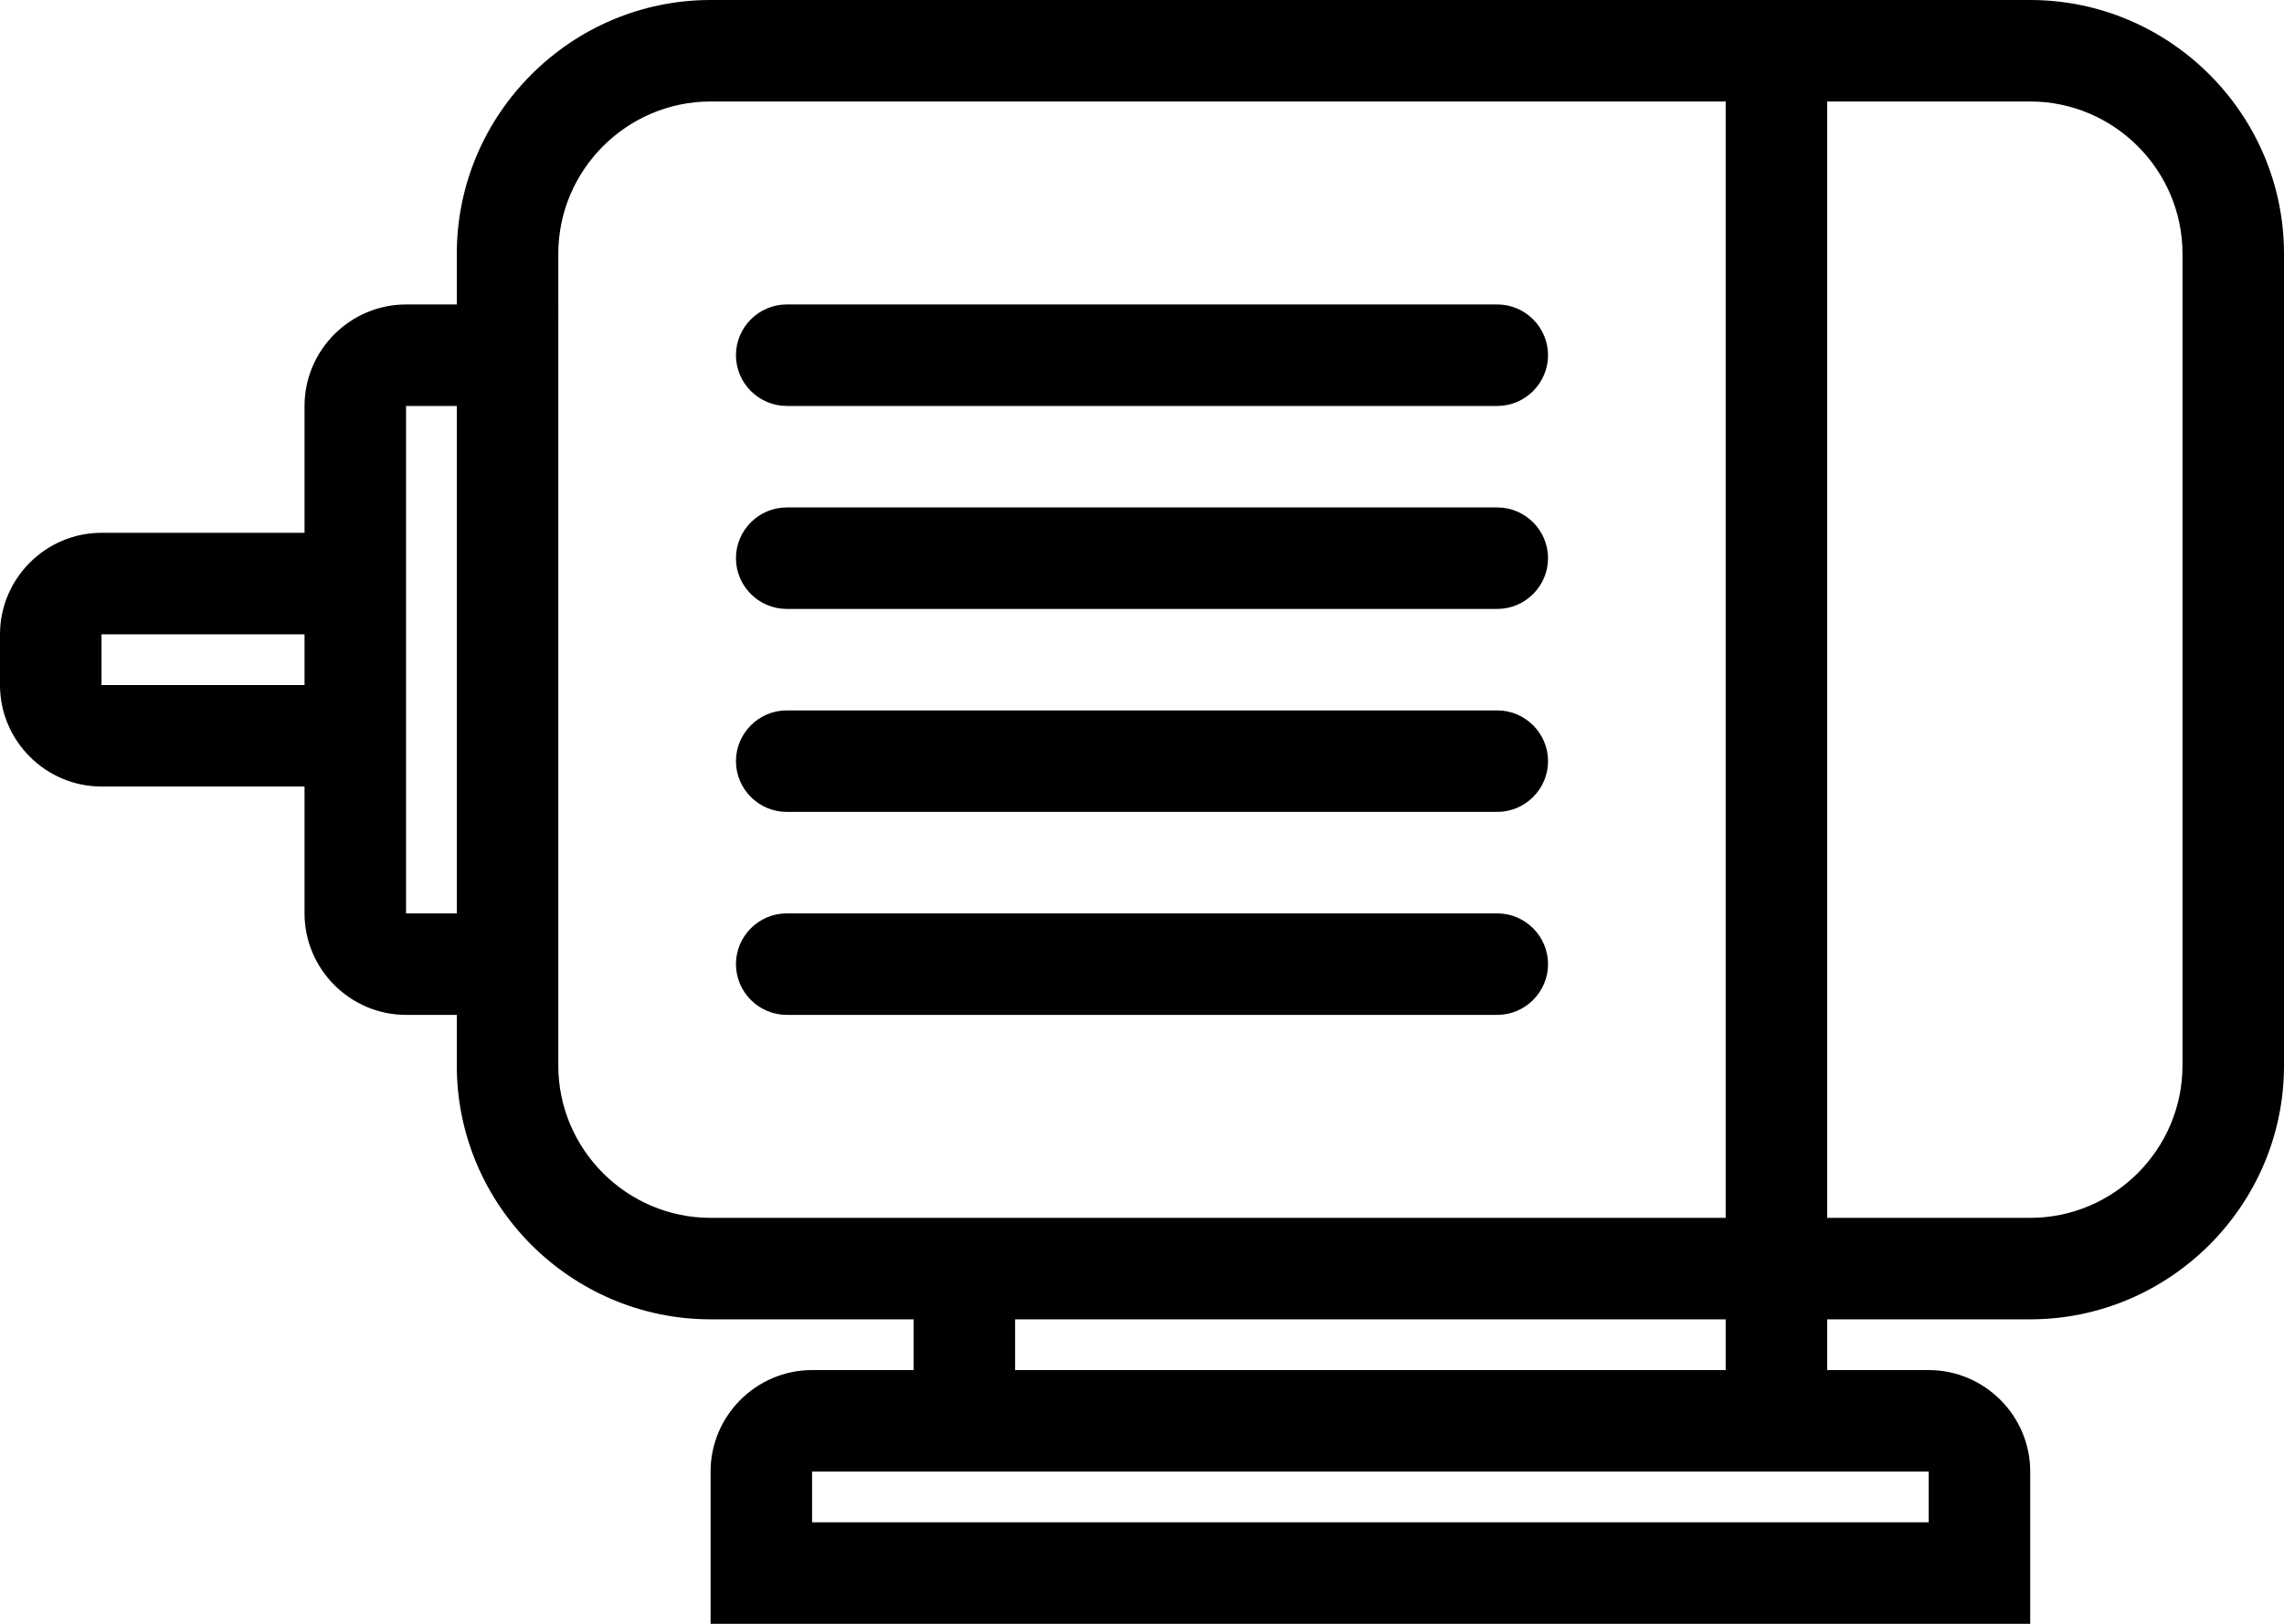
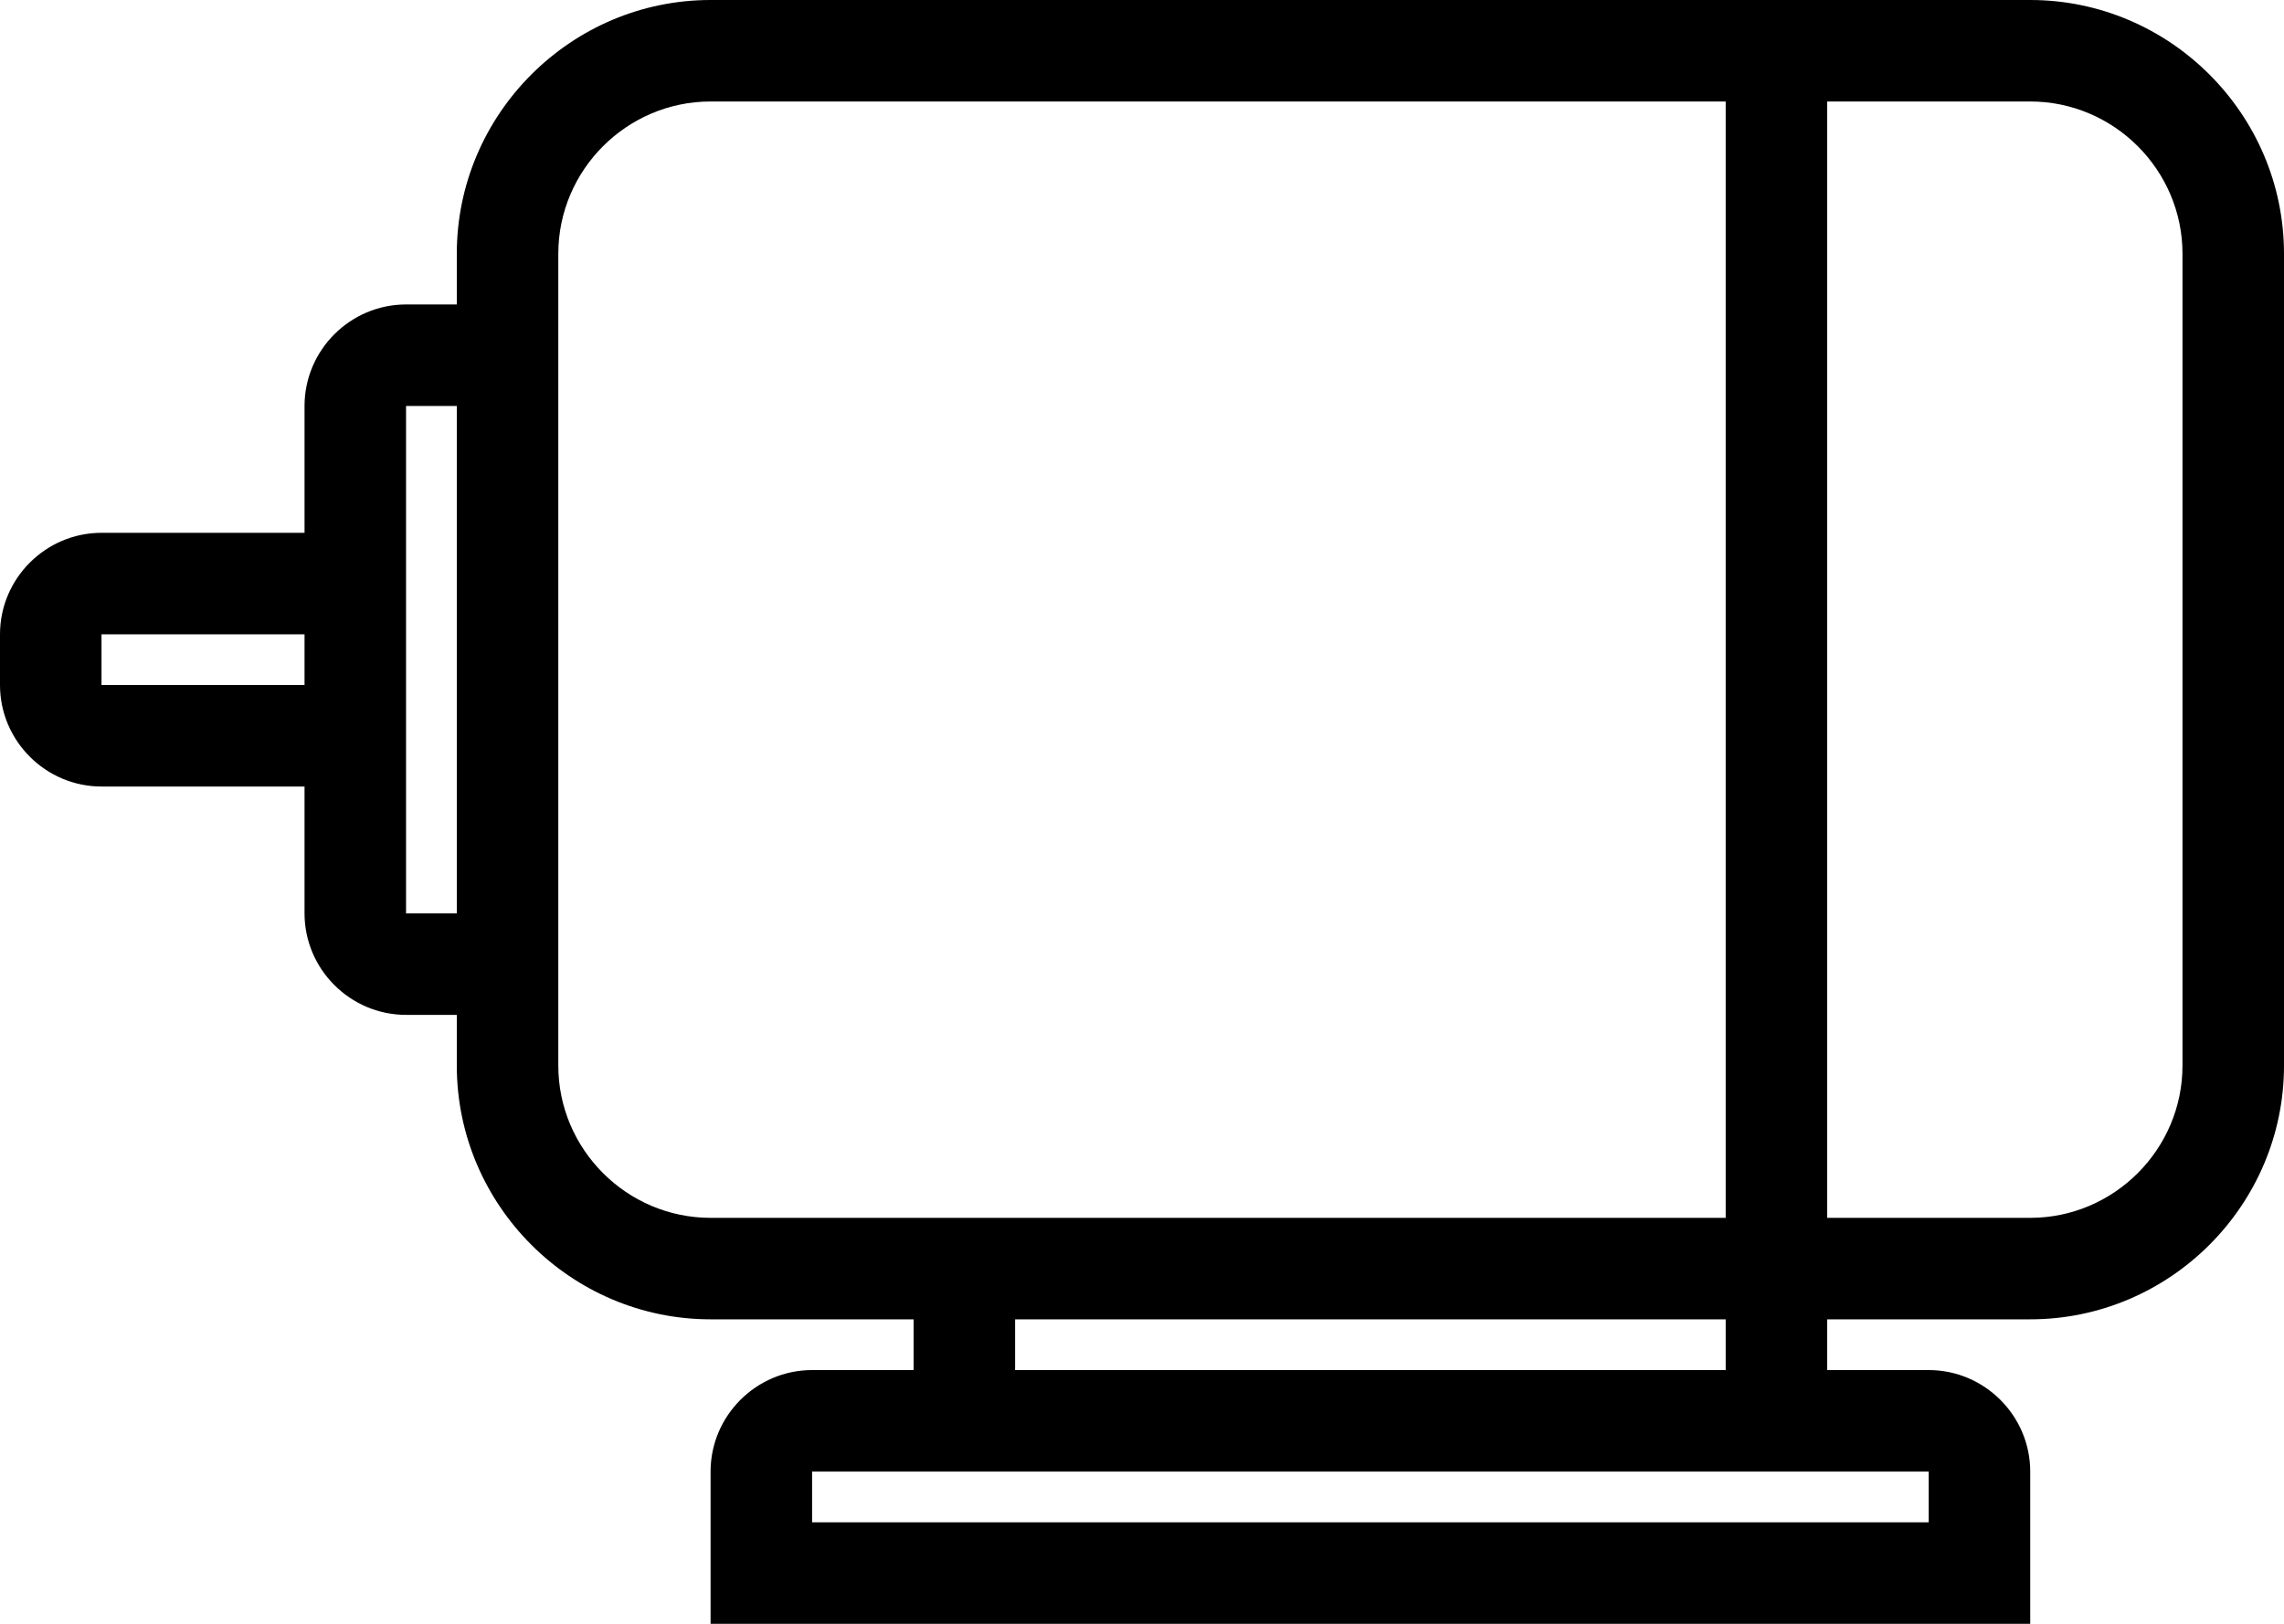
<svg xmlns="http://www.w3.org/2000/svg" xml:space="preserve" style="enable-background:new 0 0 90 64" viewBox="0 0 90 64">
  <path d="M80 0H28c-5.5 0-10 4.5-10 10v2h-2c-2.2 0-4 1.8-4 4v5H4c-2.2 0-4 1.8-4 4v2c0 2.2 1.8 4 4 4h8v5c0 2.2 1.8 4 4 4h2v2c0 5.5 4.5 10 10 10h8v2h-4c-2.2 0-4 1.8-4 4v6h52v-6c0-2.2-1.8-4-4-4h-4v-2h8c5.5 0 10-4.5 10-10V10c0-5.5-4.5-10-10-10zM4 27v-2h8v2H4zm12 9V16h2v20h-2zm12 12c-3.3 0-6-2.7-6-6V10c0-3.3 2.7-6 6-6h40v44H28zm48 10v2H32v-2h44zm-8-4H40v-2h28v2zm18-12c0 3.3-2.7 6-6 6h-8V4h8c3.3 0 6 2.7 6 6v32z" />
-   <path d="M59 20H31c-1.1 0-2 .9-2 2s.9 2 2 2h28c1.1 0 2-.9 2-2s-.9-2-2-2zM59 28H31c-1.1 0-2 .9-2 2s.9 2 2 2h28c1.1 0 2-.9 2-2s-.9-2-2-2zM59 36H31c-1.1 0-2 .9-2 2s.9 2 2 2h28c1.1 0 2-.9 2-2s-.9-2-2-2zM31 16h28c1.1 0 2-.9 2-2s-.9-2-2-2H31c-1.1 0-2 .9-2 2s.9 2 2 2z" />
</svg>